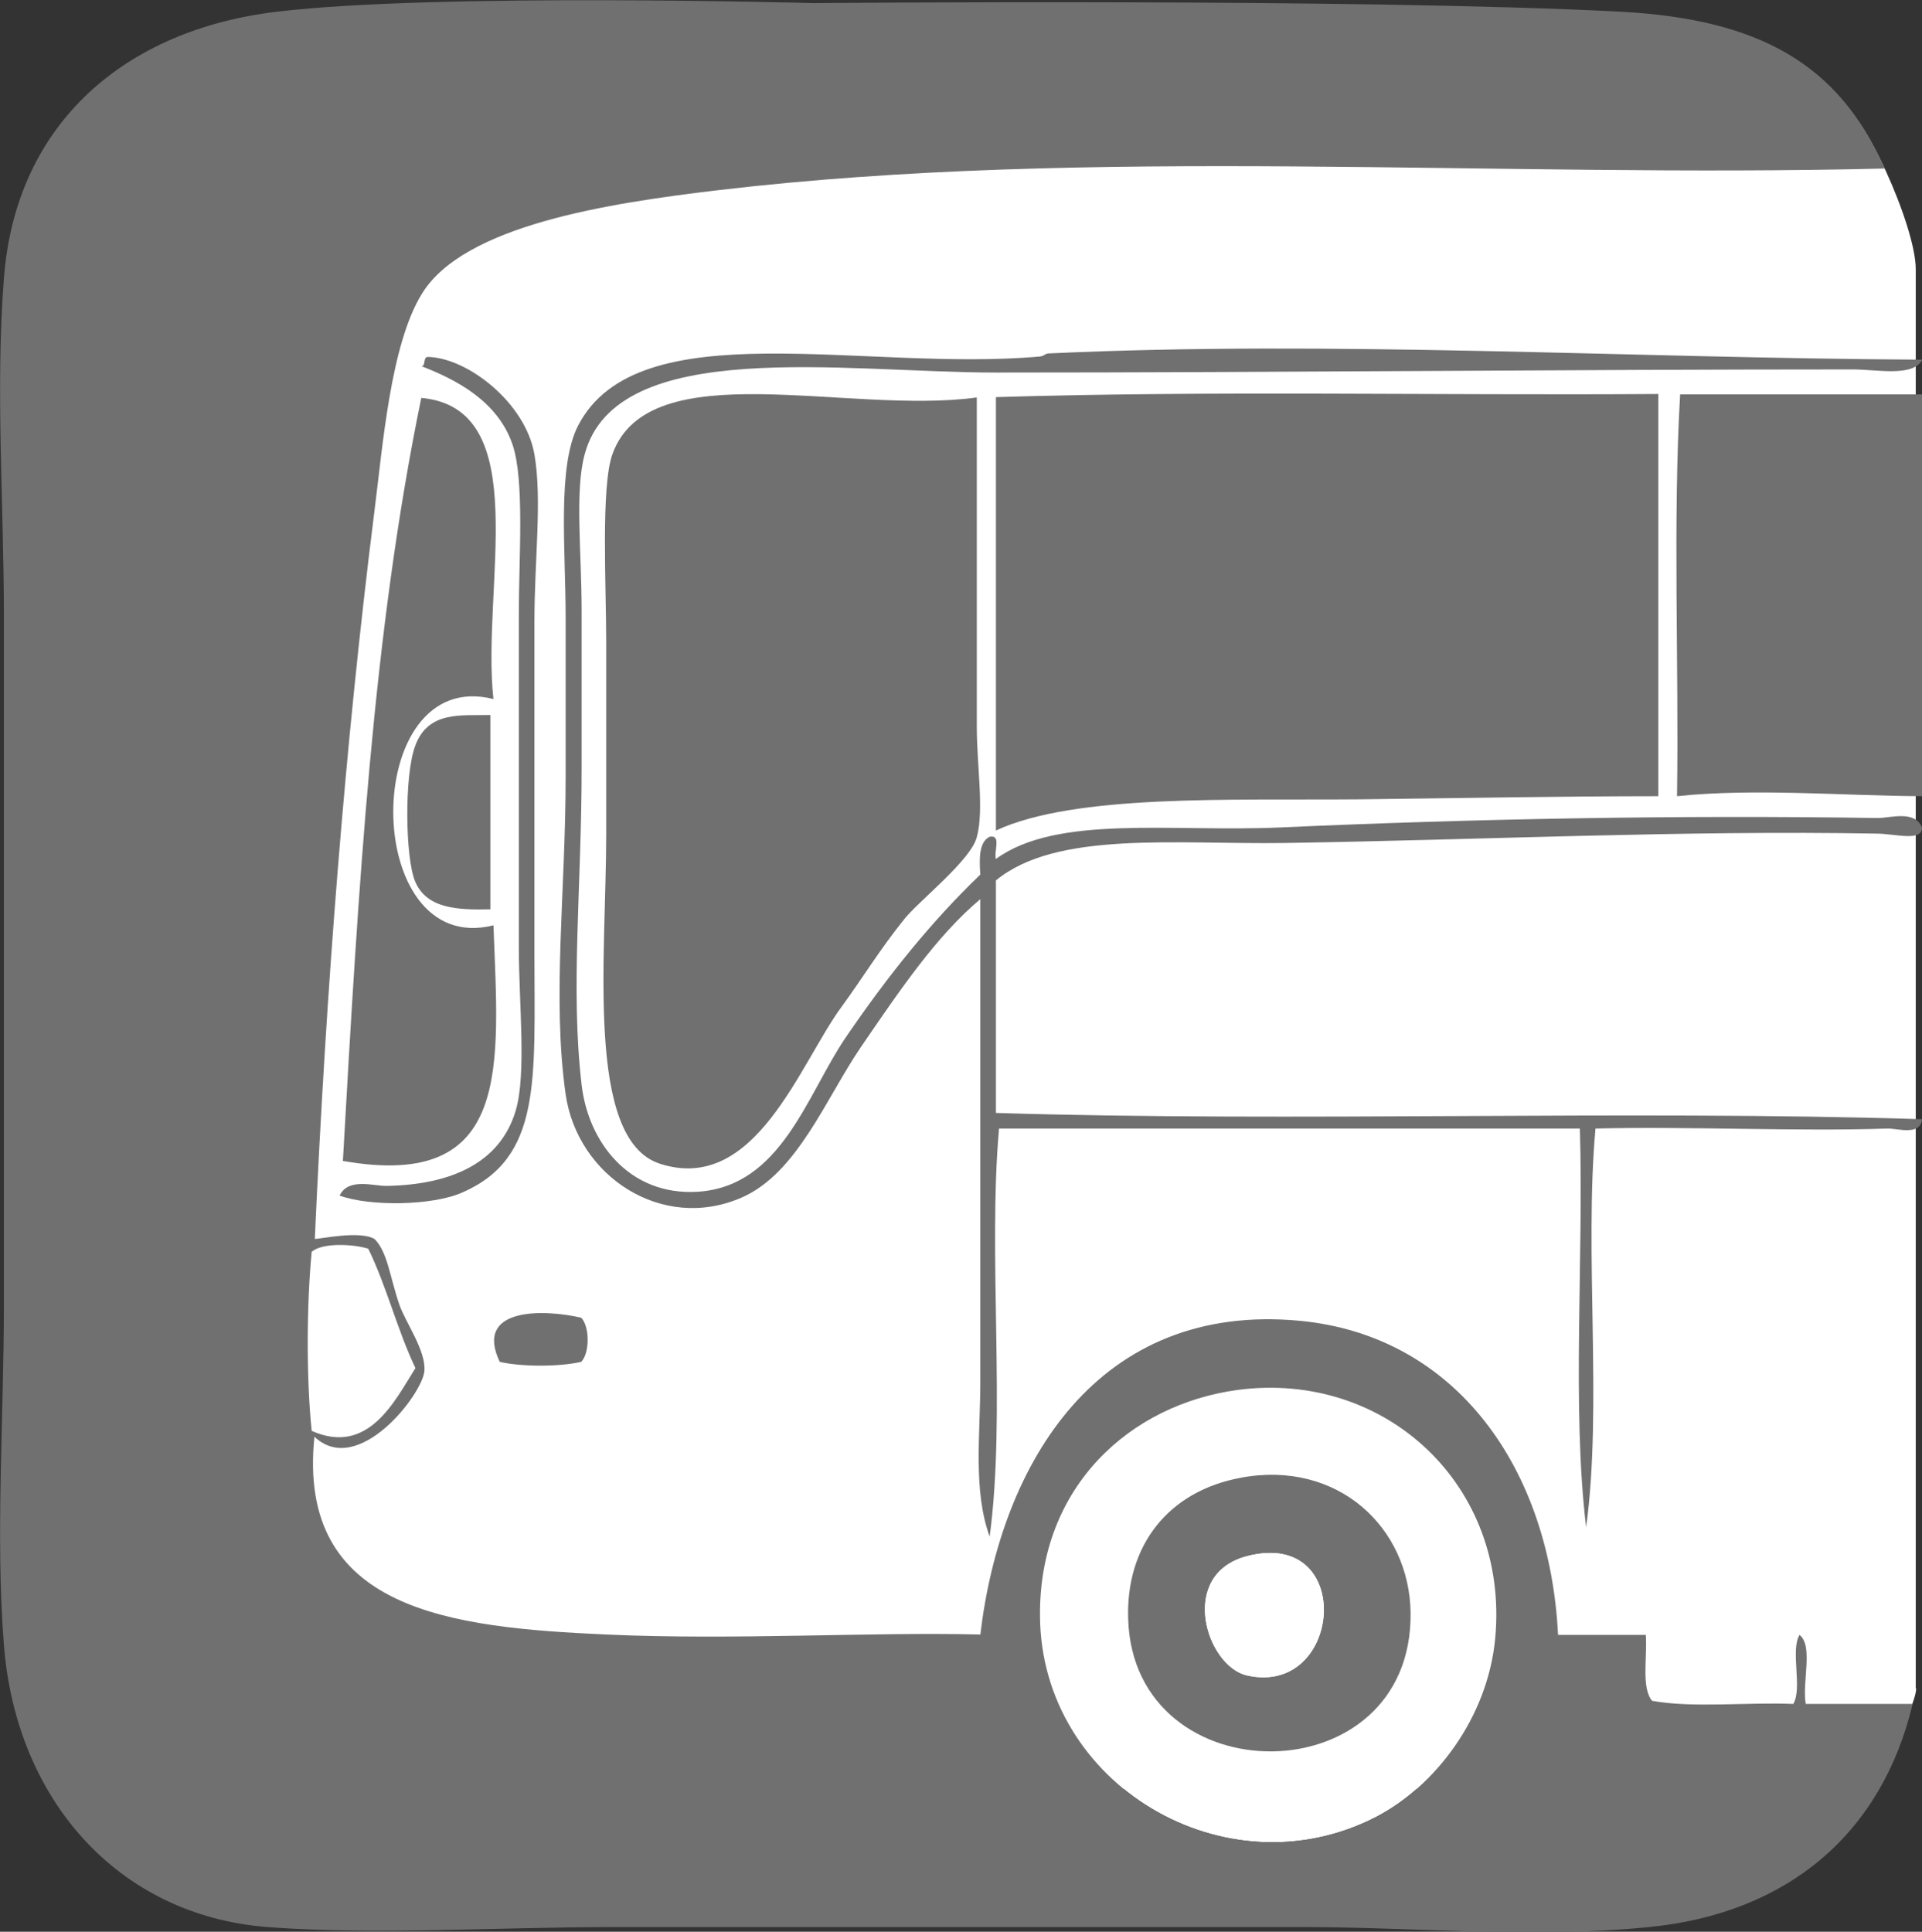
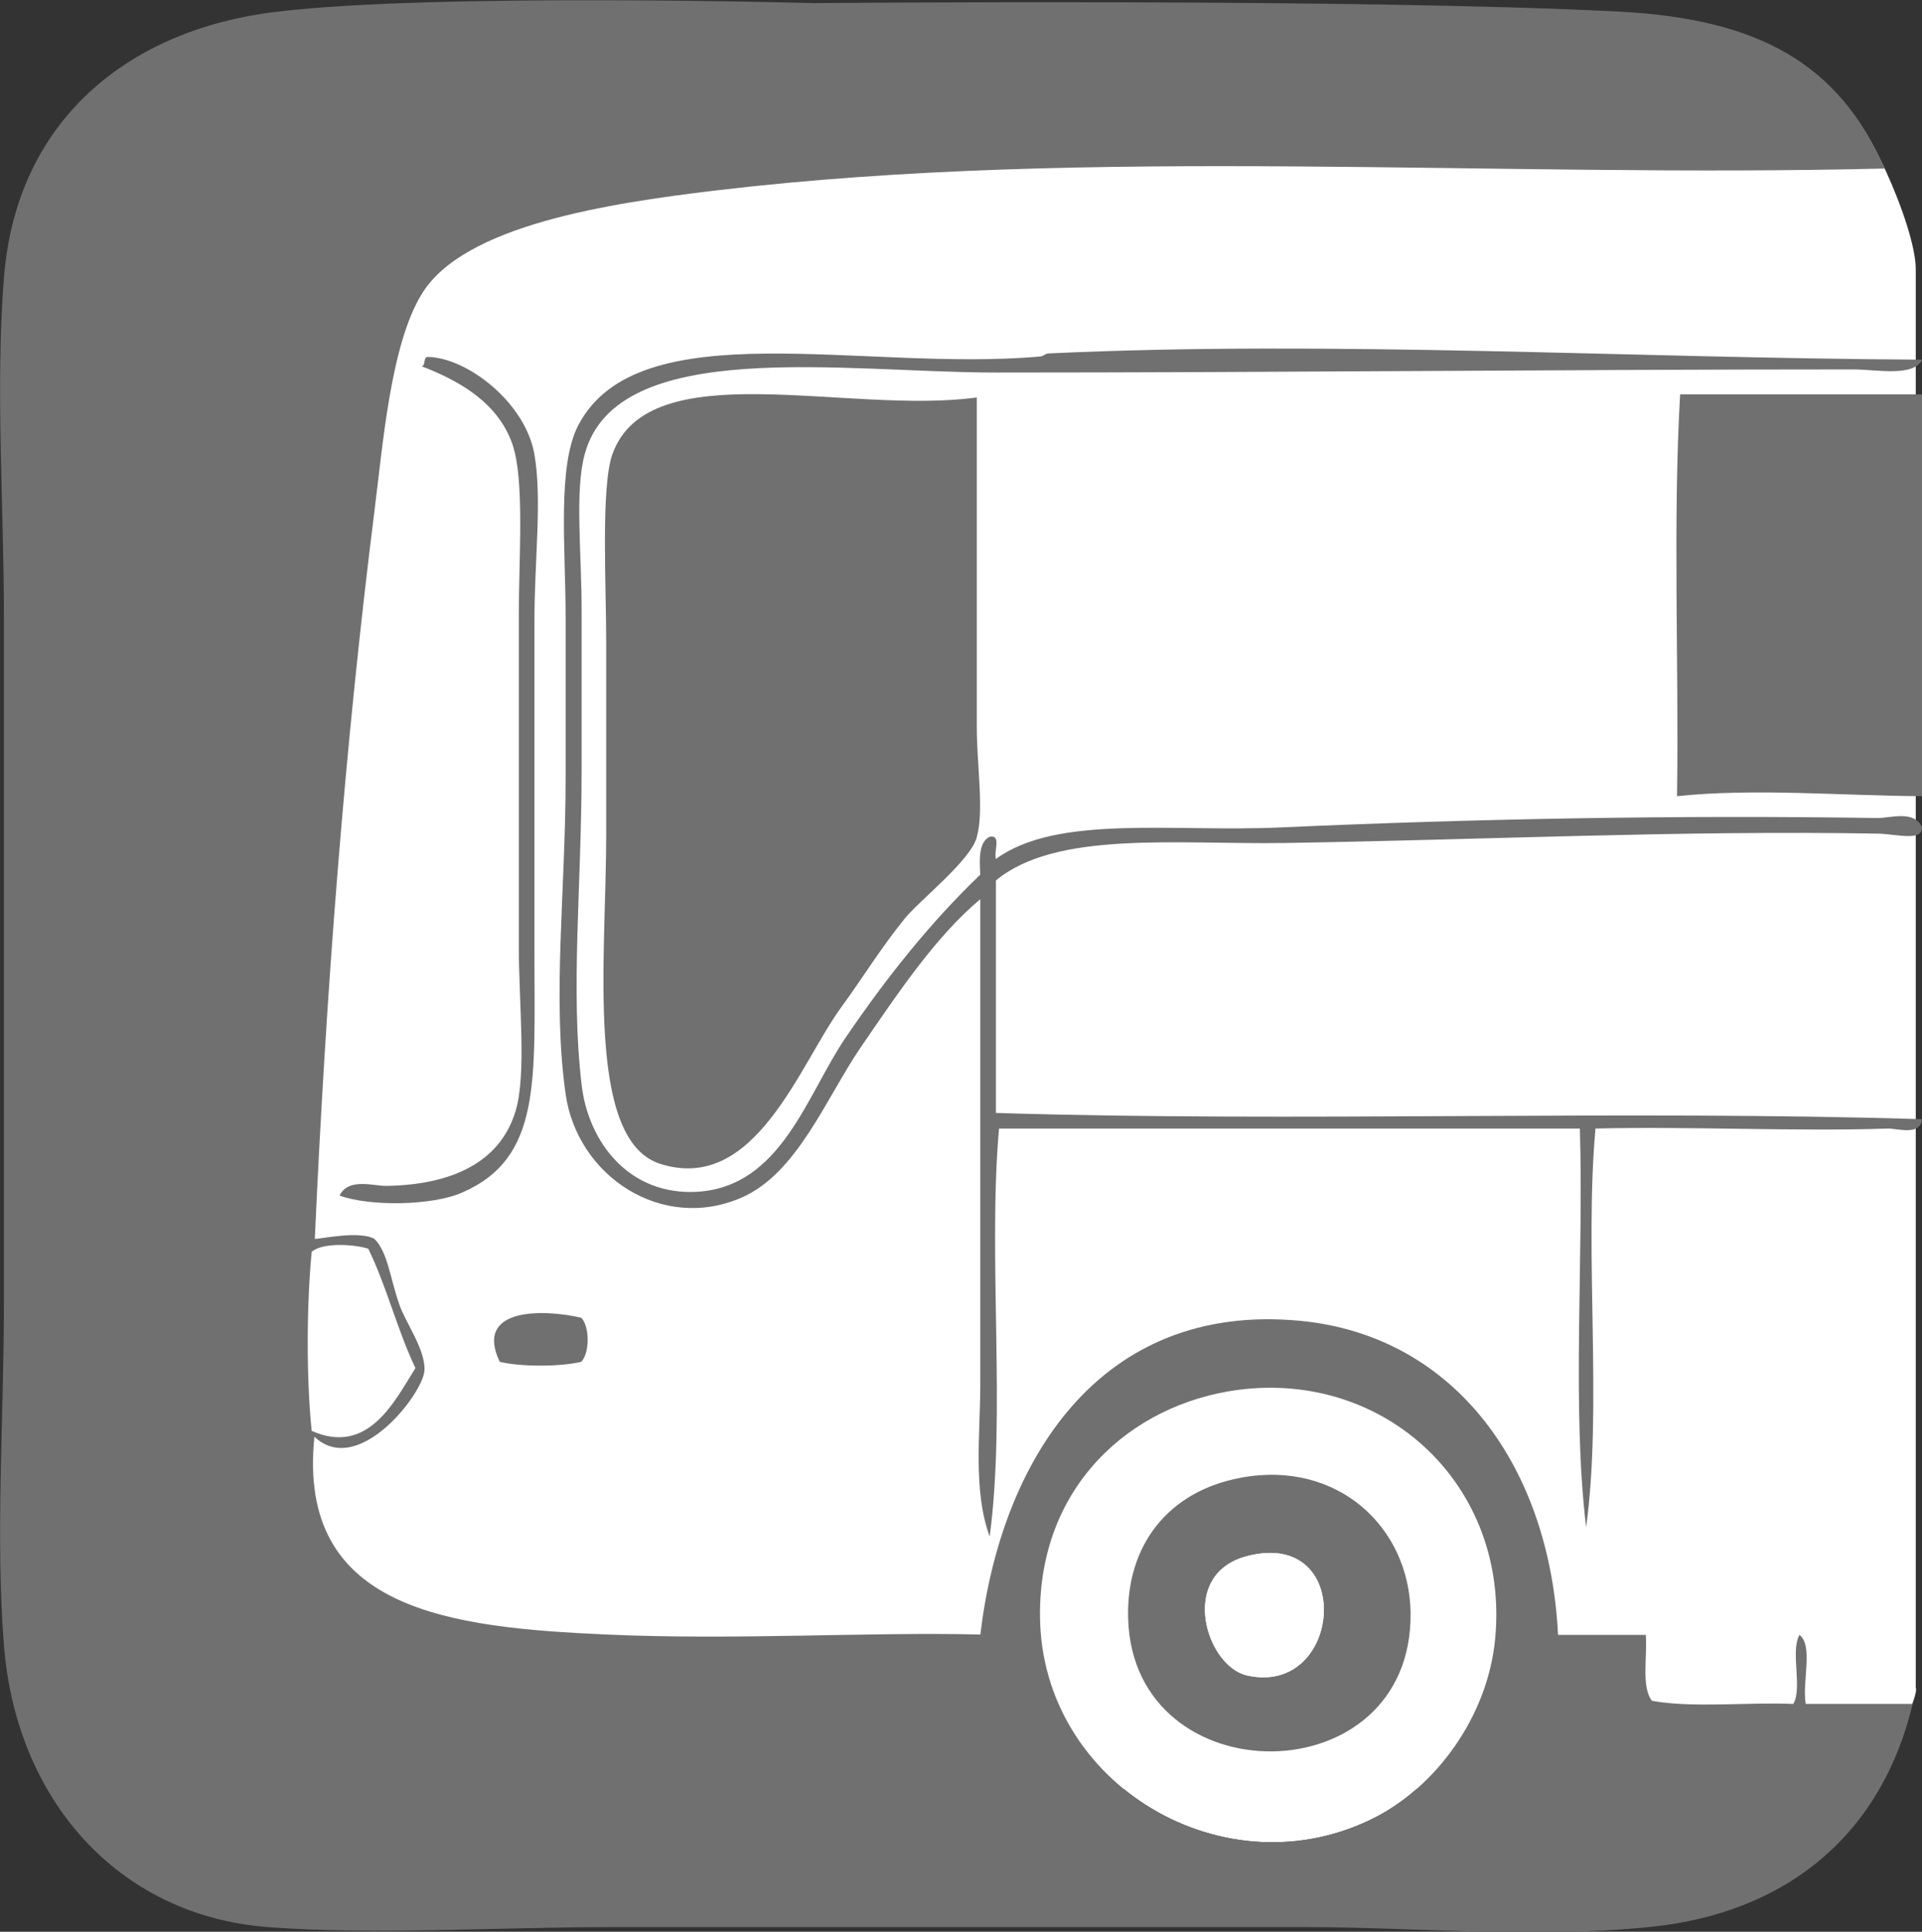
<svg xmlns="http://www.w3.org/2000/svg" id="Calque_1" data-name="Calque 1" viewBox="0 0 49.27 49.52">
  <rect x="0" y="0" width="49.27" height="49.52" fill="#333333" stroke="none" />
  <defs>
    <style> .cls-1 { fill: #717070; } .cls-1, .cls-2 { fill-rule: evenodd; stroke-width: 0px; } .cls-2 { fill: #fff; } </style>
  </defs>
  <path class="cls-2" d="m49.12,43.28c0,.53-1.18,2.58-1.77,2.58H6.45c-.53,0-.96-.43-.96-.97V3.68c0-.53.43-.97.96-.97h40.73c.53,0,1.93,3.07,1.93,4.19v36.38Z" />
  <g>
    <path class="cls-1" d="m49.27,9.23c-.24.44-1.16.24-1.77.24-7.21,0-14.68.08-21.97.08-3.91,0-9.72-.94-10.54,2.09-.26.94-.08,2.5-.08,4.02v4.02c0,3.07-.29,5.67,0,8.13.17,1.47,1.22,2.85,2.98,2.74,2.14-.14,2.79-2.48,3.78-3.94,1.09-1.6,2.2-2.98,3.46-4.19-.03-.43-.03-.84.24-.97.31-.06.1.38.16.57,1.57-1.15,4.54-.68,7.32-.81,4.92-.22,10.12-.32,15.29-.24.32,0,.94-.21,1.13.24.01.37-.66.17-1.13.16-5-.09-10.13.16-15.21.24-2.8.04-5.85-.32-7.4.96v5.96c7.73.24,16.01-.08,23.74.16-.04.44-.64.23-.89.24-2.3.08-5.1-.06-7.48,0-.29,3.2.18,7.16-.24,10.22-.37-3.09-.06-6.86-.16-10.22h-14.89c-.29,3.28.18,7.32-.24,10.46-.43-1.19-.24-2.6-.24-3.94v-12.4c-1.12.94-2.04,2.3-3.06,3.79-.89,1.3-1.63,3.24-3.06,3.86-2.04.89-4.21-.55-4.51-2.65-.35-2.47,0-5.18,0-8.13v-4.1c0-1.75-.22-3.86.32-4.91,1.53-2.96,7.32-1.37,11.83-1.77.12-.01.14-.08.24-.08,7.28-.34,14.86.12,22.38.16Z" />
    <path class="cls-1" d="m8.71,30.64c.23-.46.88-.23,1.21-.24,1.63-.03,2.9-.58,3.3-1.93.28-.94.08-2.77.08-4.19v-8.53c0-1.44.15-3.43-.16-4.35-.38-1.12-1.45-1.67-2.33-2.01.11-.02.03-.24.16-.24,1.01.02,2.5,1.17,2.73,2.5.2,1.15,0,2.72,0,4.27v8.53c0,3.25.19,5.23-1.85,6.12-.77.34-2.37.36-3.14.08Z" />
-     <path class="cls-1" d="m42.51,10.11v10.3c-2.44,0-5.03.05-7.64.08-3.33.03-7.32-.14-9.34.8v-11.11c5.51-.17,11.33-.04,16.98-.08Z" />
    <path class="cls-1" d="m43.07,10.11h6.2v10.3c-2.03-.01-4.29-.21-6.28,0,.05-3.41-.11-7.03.08-10.3Z" />
-     <path class="cls-1" d="m12.65,17.92c-3.43-.87-3.42,6.66,0,5.8.13,3.6.51,6.81-3.86,6.04.4-7.06.77-13.55,2.01-19.56,2.92.27,1.53,4.86,1.85,7.73Z" />
    <path class="cls-1" d="m25.04,10.19v8.45c0,.99.19,2.13,0,2.82-.15.59-1.48,1.63-1.85,2.09-.63.78-1.09,1.54-1.61,2.25-1.08,1.46-2.21,4.83-4.67,4.03-1.91-.63-1.37-5.31-1.37-8.45v-4.91c0-1.44-.14-4,.16-4.83.94-2.61,6.03-1,9.33-1.45Z" />
-     <path class="cls-1" d="m12.57,18.32v4.99c-.86.02-1.64-.02-1.93-.72-.25-.6-.28-2.69,0-3.46.33-.92,1.19-.78,1.93-.8Z" />
    <path class="cls-2" d="m7.98,32.09c.27-.24,1.07-.2,1.45-.08.46.96.75,2.1,1.21,3.06-.52.82-1.2,2.26-2.66,1.61-.14-1.35-.13-3.24,0-4.59Z" />
    <path class="cls-1" d="m14.9,33.78c.22.23.22.9,0,1.13-.55.13-1.55.13-2.09,0-.67-1.41,1.15-1.35,2.09-1.13Z" />
    <path class="cls-2" d="m31.73,35.63c3.77-.5,6.96,2.44,6.6,6.36-.19,2.05-1.55,3.81-3.06,4.59-3.85,1.98-8.58-.83-8.61-5.15-.03-3.33,2.32-5.43,5.07-5.8Zm-2.82,5.88c.15,4.56,7.3,4.55,7.24-.16-.03-2.18-1.85-3.92-4.35-3.46-1.88.34-2.96,1.75-2.9,3.62Z" />
    <path class="cls-1" d="m31.81,37.88c2.49-.46,4.32,1.28,4.35,3.46.06,4.71-7.1,4.72-7.24.16-.06-1.87,1.02-3.28,2.9-3.62Zm.16,5.07c2.45.55,2.79-3.78,0-3.06-1.79.46-1.05,2.83,0,3.06Z" />
    <path class="cls-2" d="m31.97,39.89c2.79-.72,2.45,3.61,0,3.06-1.05-.23-1.79-2.59,0-3.06Z" />
    <path class="cls-1" d="m25.13,41.91c.52-4.41,3.02-8.55,8.21-8.05,3.99.39,6.39,3.78,6.6,8.05h2.25c.04.57-.12,1.35.16,1.69,1.05.19,2.44.03,3.62.08.24-.4-.08-1.37.16-1.77.36.28.06,1.22.16,1.77h2.74c-.79,3.32-3.2,5.37-6.76,5.72-3.03.3-5.95,0-8.85,0H15.71c-3.03,0-6.08.21-8.85,0-3.87-.3-6.46-3.31-6.76-7.24-.22-2.78,0-5.78,0-8.77V15.83C.1,12.9-.12,9.94.1,7.14.4,3.14,3.23.76,7.1.3c4.08-.49,13.77-.22,13.77-.22,0,0,13.99-.13,20.68.22,3.53.19,5.59,1.33,6.76,4.02-10.03.25-20.33-.58-29.94.56-2.76.33-6.49.89-7.56,2.66-.8,1.3-1,3.91-1.21,5.55-.76,6.04-1.24,12.27-1.53,18.67.15,0,1.15-.22,1.53,0,.34.34.39.97.64,1.69.15.44.68,1.17.64,1.69-.04.59-1.7,2.75-2.82,1.69-.46,4.47,3.51,4.89,7.48,5.07,3.29.15,6.75-.07,9.58,0Zm-17.14-5.23c1.46.65,2.14-.79,2.66-1.61-.46-.96-.74-2.1-1.21-3.06-.38-.12-1.18-.16-1.45.08-.13,1.35-.14,3.24,0,4.59Zm18.67,4.75c.03,4.32,4.76,7.13,8.61,5.15,1.51-.78,2.87-2.54,3.06-4.59.36-3.92-2.82-6.86-6.6-6.36-2.75.37-5.1,2.47-5.07,5.8Z" />
  </g>
</svg>